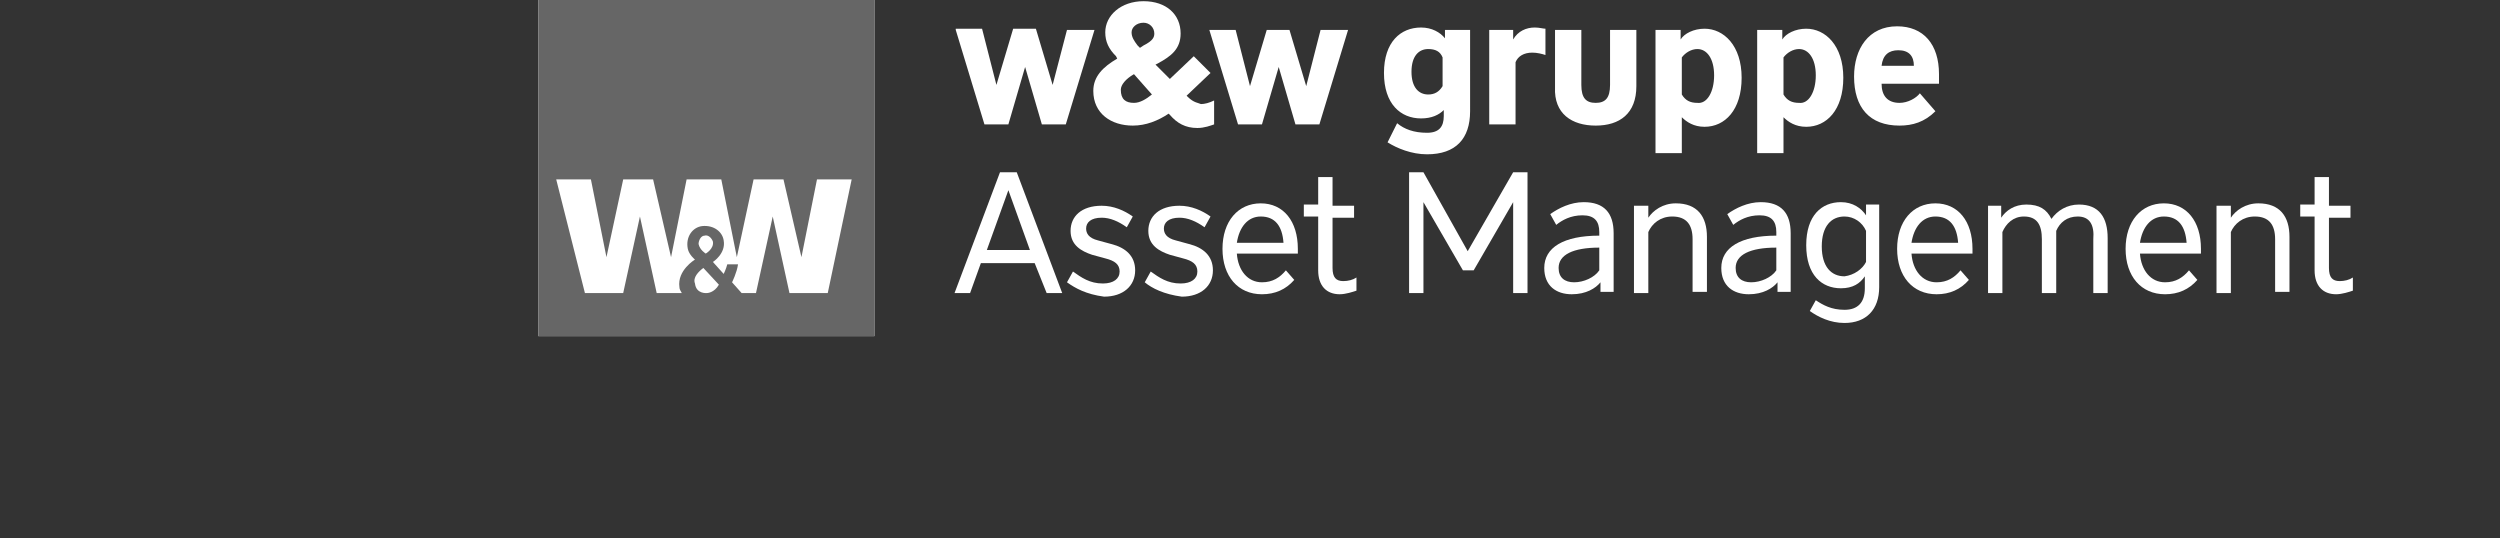
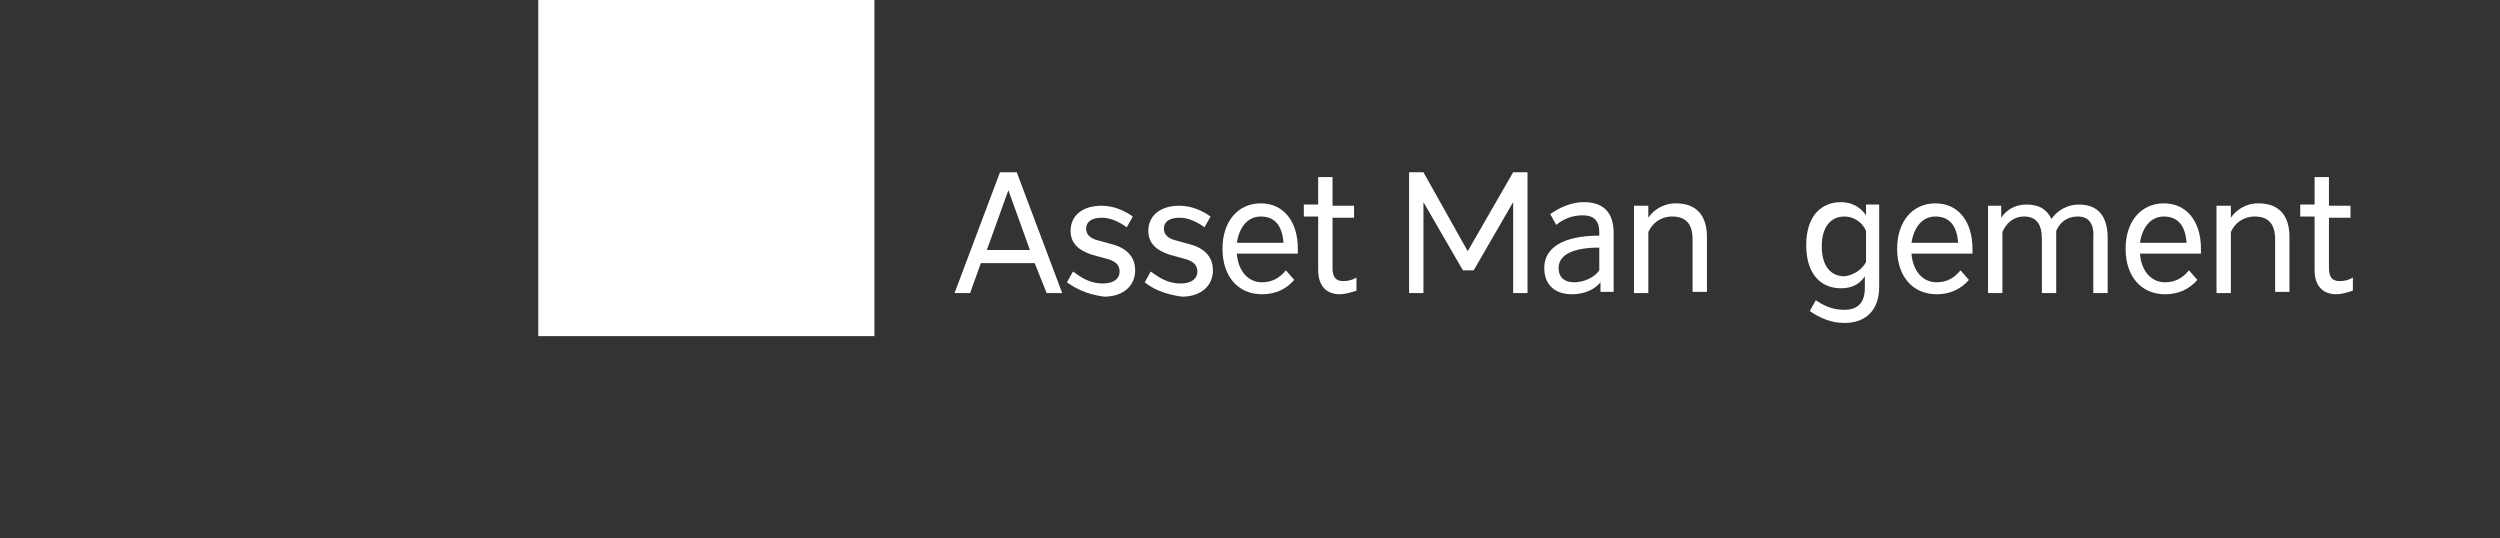
<svg xmlns="http://www.w3.org/2000/svg" version="1.1" id="Ebene_3" x="0px" y="0px" viewBox="0 0 209 45" style="enable-background:new 0 0 209 45;" xml:space="preserve">
  <rect x="0" y="0" width="209" height="45" fill="#333333" stroke="none" />
  <style type="text/css">
	.st0{fill:#FFFFFF;}
	.st1{fill:#666666;}
	.st2{display:none;}
	.st3{display:inline;fill:#FFFFFF;}
	.st4{display:inline;fill:#666666;}
	.st5{display:inline;}
</style>
  <g id="Logo_00000151538138433456992170000007247948165094639805_">
    <rect id="Fond" x="45" y="0" class="st0" width="28.1" height="28.1" />
-     <path id="Bildmarke_00000086686553085073320140000014298630586630878394_" class="st1" d="M45,0v28.1h28.1V0H45z M58.8,22.4   l1.3,1.4c-0.4,0.7-1,0.7-1,0.7s-0.9,0.1-1-0.8C57.9,23.2,58.4,22.7,58.8,22.4L58.8,22.4z M58.4,20.4c0-0.3,0.2-0.7,0.5-0.7   c0.3-0.1,0.6,0.2,0.7,0.5c0.1,0.6-0.6,1-0.6,1S58.5,20.9,58.4,20.4L58.4,20.4z M69.2,24.5H66l-1.4-6.4l-1.4,6.4H62l-0.8-0.9   c0,0,0.4-0.8,0.5-1.5h-0.9c-0.1,0.4-0.3,0.8-0.3,0.8l-0.9-1c0,0,1.1-0.7,0.9-1.8c-0.1-0.7-0.8-1.3-1.8-1.2   c-0.8,0.1-1.4,0.9-1.2,1.9c0.1,0.5,0.6,0.9,0.6,0.9s-1.5,0.9-1.3,2.3c0,0.2,0.1,0.3,0.2,0.5h-2.1l-1.4-6.4l-1.4,6.4h-3.2L46.5,15   h2.9l1.3,6.5l1.4-6.5h2.5l1.5,6.5l1.3-6.5h2.9l1.3,6.5l1.4-6.5h2.5l1.5,6.5l1.3-6.5h2.9L69.2,24.5L69.2,24.5z" />
    <g>
-       <path class="st0" d="M94.7,10.5c-1.8,0-3.3-1-3.3-2.9c0-1.2,0.8-2,2-2.7l-0.1-0.2c-0.6-0.6-0.9-1.2-0.9-2c0-1.4,1.3-2.6,3.2-2.6    c1.9,0,3.1,1.1,3.1,2.7c0,1.3-0.8,1.9-1.9,2.5l-0.2,0.1l1.2,1.2l2-1.9l1.4,1.4l-2,1.9l0.1,0.1c0.5,0.5,0.9,0.5,1.1,0.6    c0.3,0,0.7-0.1,1.1-0.3v2c-0.3,0.1-0.8,0.3-1.4,0.3c-1,0-1.7-0.4-2.3-1.1l-0.1-0.1C96.8,10.1,95.8,10.5,94.7,10.5 M94.8,8.6    c0.5,0,1-0.3,1.5-0.7l-1.5-1.7c-0.7,0.4-1.1,0.9-1.1,1.3C93.7,8.3,94.1,8.6,94.8,8.6 M94.6,2.7c0,0.4,0.2,0.7,0.5,1.1L95.3,4    l0.3-0.2c0.8-0.4,0.9-0.7,0.9-1c0-0.5-0.4-0.9-0.9-0.9C95,1.9,94.6,2.3,94.6,2.7 M79.9,2.5l2.4,7.9h2l1.4-4.8l1.4,4.8h2l2.4-7.9    h-2.3L88,7.1l-1.4-4.7h-1.9l-1.4,4.7l-1.2-4.7H79.9z M101.1,2.5l2.4,7.9h2l1.4-4.8l1.4,4.8h2l2.4-7.9h-2.3l-1.2,4.7l-1.4-4.7h-1.9    l-1.4,4.7l-1.2-4.7H101.1L101.1,2.5z" />
-       <path class="st0" d="M119.3,12.9c2.4,0,3.6-1.3,3.6-3.6V2.5h-2.1v0.7c-0.4-0.5-1.1-0.9-2-0.9c-1.7,0-3.1,1.2-3.1,3.8    s1.4,3.8,3.1,3.8c0.9,0,1.5-0.3,1.9-0.7v0.5c0,0.9-0.4,1.4-1.4,1.4c-1.1,0-1.9-0.3-2.5-0.8l-0.8,1.6    C116.8,12.4,118,12.9,119.3,12.9 M119.4,7.9c-0.8,0-1.4-0.6-1.4-1.9s0.6-1.9,1.4-1.9c0.6,0,1,0.2,1.2,0.7v2.4    C120.3,7.7,119.9,7.9,119.4,7.9 M124.5,2.5v7.9h2.2V5.2c0.2-0.5,0.7-0.8,1.4-0.8c0.4,0,0.8,0.1,1.1,0.2V2.4    c-0.2,0-0.5-0.1-0.9-0.1c-0.7,0-1.4,0.3-1.8,1V2.5L124.5,2.5L124.5,2.5z M133.4,10.5c2,0,3.4-1,3.4-3.3V2.5h-2.2v4.6    c0,1.1-0.4,1.5-1.2,1.5c-0.8,0-1.2-0.4-1.2-1.5V2.5h-2.2v4.8C129.9,9.5,131.4,10.5,133.4,10.5 M138.4,2.5v10.3h2.2v-3    c0.4,0.4,1,0.8,1.9,0.8c1.7,0,3.1-1.4,3.1-4.1s-1.5-4.1-3.1-4.1c-0.9,0-1.7,0.4-2,0.9V2.5L138.4,2.5L138.4,2.5z M141.9,8.6    c-0.6,0-1-0.2-1.3-0.7V4.8c0.3-0.4,0.8-0.7,1.3-0.7c0.8,0,1.4,0.8,1.4,2.2S142.7,8.7,141.9,8.6 M146.9,2.5v10.3h2.2v-3    c0.4,0.4,1,0.8,1.9,0.8c1.7,0,3.1-1.4,3.1-4.1s-1.5-4.1-3.1-4.1c-0.9,0-1.7,0.4-2,0.9V2.5L146.9,2.5L146.9,2.5z M150.4,8.6    c-0.6,0-1-0.2-1.3-0.7V4.8c0.3-0.4,0.8-0.7,1.3-0.7c0.8,0,1.4,0.8,1.4,2.2S151.2,8.7,150.4,8.6 M158.8,10.5c1.1,0,2.1-0.3,3-1.2    l-1.3-1.5c-0.3,0.4-1,0.8-1.7,0.8c-1,0-1.5-0.6-1.5-1.6h4.8c0-0.3,0-0.5,0-0.8c0-2.5-1.3-4-3.5-4c-2.4,0-3.6,1.9-3.6,4.2    C155,9,156.3,10.5,158.8,10.5 M157.3,5.5c0.1-0.9,0.6-1.3,1.4-1.3c0.9,0,1.3,0.5,1.3,1.3C159.9,5.5,157.3,5.5,157.3,5.5z" />
-     </g>
+       </g>
    <g>
      <path class="st0" d="M85,14.4l3.8,10.1h-1.3L86.5,22h-4.5l-0.9,2.5h-1.3l3.8-10.1H85L85,14.4z M82.5,20.9h3.6l-1.8-5L82.5,20.9z" />
      <path class="st0" d="M89.2,23.6l0.5-0.9c0.7,0.5,1.4,1,2.5,1c0.9,0,1.4-0.4,1.4-1c0-0.6-0.4-0.9-1.2-1.1l-1.1-0.3    c-0.9-0.3-1.8-0.8-1.8-2c0-1.2,0.9-2.1,2.6-2.1c1,0,1.9,0.4,2.6,0.9l-0.5,0.9c-0.7-0.5-1.4-0.8-2.1-0.8c-0.9,0-1.3,0.4-1.3,0.9    c0,0.4,0.2,0.8,1,1l1.1,0.3c1.2,0.3,2,1,2,2.2c0,1.3-1,2.2-2.6,2.2C90.8,24.6,89.9,24.1,89.2,23.6L89.2,23.6z" />
      <path class="st0" d="M95.7,23.6l0.5-0.9c0.7,0.5,1.4,1,2.5,1c0.9,0,1.4-0.4,1.4-1c0-0.6-0.4-0.9-1.2-1.1l-1.1-0.3    c-0.9-0.3-1.8-0.8-1.8-2c0-1.2,0.9-2.1,2.6-2.1c1,0,1.9,0.4,2.6,0.9l-0.5,0.9c-0.7-0.5-1.4-0.8-2.1-0.8c-0.9,0-1.3,0.4-1.3,0.9    c0,0.4,0.2,0.8,1,1l1.1,0.3c1.2,0.3,2,1,2,2.2c0,1.3-1,2.2-2.6,2.2C97.3,24.6,96.3,24.1,95.7,23.6L95.7,23.6z" />
      <path class="st0" d="M102.2,20.8c0-2.3,1.3-3.8,3.2-3.8c1.9,0,3.1,1.5,3.1,3.8v0.4h-5.1c0.1,1.4,0.9,2.4,2.1,2.4    c0.9,0,1.5-0.4,2-1l0.7,0.8c-0.7,0.8-1.6,1.2-2.7,1.2C103.5,24.6,102.2,23.1,102.2,20.8L102.2,20.8z M105.4,18.1    c-1.1,0-1.8,0.9-2,2.2h3.9C107.2,18.9,106.6,18.1,105.4,18.1z" />
      <path class="st0" d="M110.2,17.2v-2.4h1.2v2.4h1.8v1h-1.8v4.2c0,0.8,0.3,1.1,0.9,1.1c0.4,0,0.8-0.1,1.1-0.3v1.1    c-0.3,0.1-0.9,0.3-1.4,0.3c-1.1,0-1.8-0.7-1.8-2v-4.5h-1.2v-1H110.2L110.2,17.2z" />
      <path class="st0" d="M122.7,21l3.8-6.6h1.2v10.1h-1.2v-7.6l-3.3,5.7h-0.9l-3.3-5.7v7.6h-1.2V14.4h1.2L122.7,21L122.7,21z" />
      <path class="st0" d="M129.1,22.4c0-1.7,1.6-2.7,4.6-2.7v-0.3c0-0.9-0.4-1.4-1.4-1.4c-1,0-1.7,0.4-2.2,0.8l-0.5-0.9    c0.7-0.5,1.7-1,2.8-1c1.7,0,2.5,0.9,2.5,2.6v4.9h-1.1v-0.8c-0.4,0.5-1.2,1-2.4,1C130.1,24.6,129.1,23.9,129.1,22.4L129.1,22.4z     M133.7,22.6v-1.9c-2.2,0-3.4,0.6-3.4,1.7c0,0.8,0.5,1.2,1.3,1.2C132.4,23.6,133.3,23.2,133.7,22.6z" />
      <path class="st0" d="M137.8,17.2v1c0.4-0.6,1.2-1.2,2.3-1.2c1.8,0,2.6,1.1,2.6,2.8v4.6h-1.2V20c0-1.2-0.5-1.9-1.7-1.9    c-1,0-1.7,0.6-2,1.3v5.1h-1.2v-7.3L137.8,17.2L137.8,17.2z" />
-       <path class="st0" d="M143.9,22.4c0-1.7,1.6-2.7,4.6-2.7v-0.3c0-0.9-0.4-1.4-1.4-1.4c-1,0-1.7,0.4-2.2,0.8l-0.5-0.9    c0.7-0.5,1.7-1,2.8-1c1.7,0,2.5,0.9,2.5,2.6v4.9h-1.1v-0.8c-0.4,0.5-1.2,1-2.4,1C144.9,24.6,143.9,23.9,143.9,22.4L143.9,22.4z     M148.5,22.6v-1.9c-2.2,0-3.4,0.6-3.4,1.7c0,0.8,0.5,1.2,1.3,1.2C147.2,23.6,148.1,23.2,148.5,22.6z" />
      <path class="st0" d="M151.3,26l0.5-0.9c0.6,0.4,1.3,0.8,2.4,0.8c1.1,0,1.7-0.6,1.7-1.8v-1c-0.4,0.6-1,1-2,1    c-1.6,0-2.9-1.1-2.9-3.6s1.3-3.6,2.9-3.6c1,0,1.7,0.5,2.1,1.1v-0.9h1.1V24c0,1.9-1.1,3-2.9,3C153,27,152,26.5,151.3,26L151.3,26z     M156,21.9v-2.6c-0.3-0.7-1-1.2-1.8-1.2c-1.1,0-1.9,0.8-1.9,2.5s0.8,2.5,1.9,2.5C155,23,155.7,22.5,156,21.9L156,21.9z" />
      <path class="st0" d="M158.6,20.8c0-2.3,1.3-3.8,3.2-3.8s3.1,1.5,3.1,3.8v0.4h-5.1c0.1,1.4,0.9,2.4,2.1,2.4c0.9,0,1.5-0.4,2-1    l0.7,0.8c-0.7,0.8-1.6,1.2-2.7,1.2C159.9,24.6,158.6,23.1,158.6,20.8L158.6,20.8z M161.8,18.1c-1.1,0-1.8,0.9-2,2.2h3.9    C163.6,18.9,163,18.1,161.8,18.1z" />
      <path class="st0" d="M173.7,18.1c-0.9,0-1.5,0.5-1.8,1.2c0,0.2,0,0.4,0,0.6v4.6h-1.2V20c0-1.2-0.4-1.9-1.5-1.9    c-0.9,0-1.5,0.6-1.8,1.3v5.1h-1.2v-7.3h1.1v1c0.4-0.6,1.1-1.1,2.1-1.1c1.1,0,1.7,0.4,2.1,1.2c0.5-0.7,1.3-1.2,2.3-1.2    c1.7,0,2.4,1.1,2.4,2.8v4.6h-1.2V20C175.1,18.8,174.7,18.1,173.7,18.1L173.7,18.1z" />
      <path class="st0" d="M177.7,20.8c0-2.3,1.3-3.8,3.2-3.8s3.1,1.5,3.1,3.8v0.4h-5.1c0.1,1.4,0.9,2.4,2.1,2.4c0.9,0,1.5-0.4,2-1    l0.7,0.8c-0.7,0.8-1.6,1.2-2.7,1.2C179,24.6,177.7,23.1,177.7,20.8L177.7,20.8z M180.9,18.1c-1.1,0-1.8,0.9-2,2.2h3.9    C182.7,18.9,182.1,18.1,180.9,18.1z" />
      <path class="st0" d="M186.5,17.2v1c0.4-0.6,1.2-1.2,2.3-1.2c1.8,0,2.6,1.1,2.6,2.8v4.6h-1.2V20c0-1.2-0.5-1.9-1.7-1.9    c-1,0-1.7,0.6-2,1.3v5.1h-1.2v-7.3L186.5,17.2L186.5,17.2z" />
      <path class="st0" d="M193.5,17.2v-2.4h1.2v2.4h1.8v1h-1.8v4.2c0,0.8,0.3,1.1,0.9,1.1c0.4,0,0.8-0.1,1.1-0.3v1.1    c-0.3,0.1-0.9,0.3-1.4,0.3c-1.1,0-1.8-0.7-1.8-2v-4.5h-1.2v-1H193.5L193.5,17.2z" />
    </g>
  </g>
  <g id="Logo_00000002344809040823134750000005944573790358961842_" class="st2">
    <rect id="Fond_00000178904958832961534450000009545309372614205094_" x="45" y="0.2" class="st3" width="28.1" height="28.1" />
    <path id="Bildmarke" class="st4" d="M45,0.2v28.1h28.1V0.2H45z M58.7,22.5L60,24c-0.4,0.7-1,0.7-1,0.7s-0.8,0.1-1-0.8   C57.9,23.3,58.4,22.9,58.7,22.5L58.7,22.5z M58.4,20.6c0-0.3,0.2-0.7,0.5-0.7c0.3-0.1,0.6,0.2,0.7,0.5c0.1,0.6-0.6,1-0.6,1   S58.4,21.1,58.4,20.6L58.4,20.6z M69.2,24.6H66l-1.4-6.4l-1.4,6.4H62l-0.8-0.9c0,0,0.4-0.8,0.5-1.5h-0.9c-0.1,0.4-0.3,0.8-0.3,0.8   l-0.9-1c0,0,1.1-0.7,0.9-1.8c-0.1-0.7-0.8-1.3-1.8-1.2c-0.8,0.1-1.4,0.9-1.2,1.9c0.1,0.5,0.6,0.9,0.6,0.9s-1.5,0.9-1.3,2.3   c0,0.2,0.1,0.3,0.2,0.5h-2.1l-1.4-6.4l-1.4,6.4h-3.2l-2.4-9.5h2.9l1.3,6.5l1.4-6.5h2.5l1.5,6.5l1.3-6.5h2.9l1.3,6.5l1.4-6.5h2.5   l1.5,6.5l1.3-6.5h2.9L69.2,24.6L69.2,24.6z" />
    <g class="st5">
      <path class="st0" d="M94.7,10.7c-1.8,0-3.3-1-3.3-2.9c0-1.2,0.8-2,2-2.7l-0.1-0.2c-0.5-0.6-0.9-1.2-0.9-2c0-1.4,1.3-2.6,3.2-2.6    s3.1,1.1,3.1,2.7c0,1.3-0.8,1.9-1.9,2.5l-0.2,0.1l1.2,1.2l2-1.9l1.4,1.4l-2,1.9l0.1,0.1c0.5,0.5,0.9,0.5,1.1,0.5    c0.3,0,0.7-0.1,1.1-0.3v2c-0.3,0.1-0.8,0.3-1.4,0.3c-1,0-1.7-0.4-2.3-1.1l-0.1-0.1C96.7,10.2,95.8,10.7,94.7,10.7 M94.8,8.8    c0.5,0,1-0.3,1.5-0.7l-1.5-1.6c-0.7,0.4-1.1,0.9-1.1,1.3C93.7,8.4,94.1,8.8,94.8,8.8 M94.5,2.9c0,0.4,0.2,0.7,0.5,1.1l0.1,0.2    L95.6,4c0.8-0.4,0.9-0.7,0.9-1c0-0.5-0.4-0.9-0.9-0.9C94.9,2.1,94.5,2.4,94.5,2.9 M79.8,2.6l2.4,7.9h2l1.4-4.8l1.4,4.8h2l2.4-7.9    h-2.3L88,7.3l-1.4-4.7h-1.9l-1.4,4.7l-1.2-4.7H79.8z M101,2.6l2.4,7.9h2l1.4-4.8l1.4,4.8h2l2.4-7.9h-2.3l-1.2,4.7l-1.4-4.7h-1.9    l-1.4,4.7l-1.2-4.7H101L101,2.6z" />
      <path class="st0" d="M119.2,13.1c2.4,0,3.6-1.3,3.6-3.6V2.6h-2.1v0.7c-0.4-0.5-1.1-0.9-2-0.9c-1.7,0-3.1,1.2-3.1,3.8    s1.4,3.8,3.1,3.8c0.9,0,1.5-0.3,1.9-0.7v0.5c0,0.9-0.4,1.4-1.4,1.4c-1.1,0-1.9-0.3-2.5-0.8l-0.8,1.6    C116.7,12.6,117.9,13.1,119.2,13.1 M119.3,8.1c-0.8,0-1.4-0.6-1.4-1.9s0.6-1.9,1.4-1.9c0.5,0,1,0.2,1.2,0.7v2.4    C120.3,7.8,119.9,8.1,119.3,8.1 M124.4,2.6v7.9h2.2V5.3c0.2-0.5,0.7-0.8,1.4-0.8c0.4,0,0.8,0.1,1.1,0.2V2.6    c-0.2,0-0.5-0.1-0.9-0.1c-0.7,0-1.4,0.3-1.8,1V2.6L124.4,2.6L124.4,2.6z M133.3,10.7c2,0,3.4-1,3.4-3.3V2.6h-2.2v4.6    c0,1.1-0.4,1.5-1.2,1.5c-0.8,0-1.2-0.4-1.2-1.5V2.6h-2.2v4.8C129.9,9.7,131.3,10.7,133.3,10.7 M138.3,2.6v10.2h2.2v-3    c0.4,0.4,1,0.8,1.9,0.8c1.7,0,3.1-1.4,3.1-4.1s-1.5-4.1-3.1-4.1c-0.9,0-1.6,0.4-2,0.9V2.7L138.3,2.6L138.3,2.6z M141.8,8.8    c-0.5,0-1-0.2-1.3-0.7V5c0.3-0.4,0.8-0.7,1.3-0.7c0.8,0,1.4,0.8,1.4,2.2S142.6,8.8,141.8,8.8 M146.8,2.6v10.2h2.2v-3    c0.4,0.4,1,0.8,1.9,0.8c1.7,0,3.1-1.4,3.1-4.1s-1.5-4.1-3.1-4.1c-0.9,0-1.6,0.4-2,0.9V2.7L146.8,2.6L146.8,2.6z M150.3,8.8    c-0.5,0-1-0.2-1.3-0.7V5c0.3-0.4,0.8-0.7,1.3-0.7c0.8,0,1.4,0.8,1.4,2.2S151.1,8.8,150.3,8.8 M158.7,10.7c1.1,0,2.1-0.3,3-1.2    L160.4,8c-0.3,0.4-1,0.8-1.7,0.8c-1,0-1.5-0.6-1.5-1.6h4.8c0-0.3,0-0.5,0-0.8c0-2.5-1.3-4-3.5-4c-2.4,0-3.6,1.9-3.6,4.2    C154.9,9.2,156.2,10.7,158.7,10.7 M157.2,5.6c0.1-0.9,0.6-1.3,1.4-1.3c0.9,0,1.3,0.5,1.3,1.3C159.8,5.6,157.2,5.6,157.2,5.6z" />
    </g>
    <g class="st5">
-       <path class="st0" d="M79.9,23.4l0.6-1.1c0.9,0.8,2,1.3,3.1,1.3c1.2,0,2.1-0.7,2.1-1.7c0-0.9-0.7-1.5-1.6-1.7l-1.7-0.5    c-1.4-0.4-2.1-1.3-2.1-2.6s1.1-2.7,3.2-2.7c1.2,0,2.5,0.5,3.3,1.3l-0.7,1c-0.9-0.7-1.6-1.1-2.6-1.1c-1.3,0-1.9,0.7-1.9,1.5    s0.5,1.2,1.3,1.4l1.7,0.5c1.5,0.5,2.5,1.4,2.5,2.9c0,1.9-1.5,3-3.4,3C82,24.8,80.8,24.1,79.9,23.4L79.9,23.4z" />
+       <path class="st0" d="M79.9,23.4l0.6-1.1c0.9,0.8,2,1.3,3.1,1.3c1.2,0,2.1-0.7,2.1-1.7c0-0.9-0.7-1.5-1.6-1.7l-1.7-0.5    c-1.4-0.4-2.1-1.3-2.1-2.6s1.1-2.7,3.2-2.7c1.2,0,2.5,0.5,3.3,1.3l-0.7,1c-0.9-0.7-1.6-1.1-2.6-1.1c-1.3,0-1.9,0.7-1.9,1.5    l1.7,0.5c1.5,0.5,2.5,1.4,2.5,2.9c0,1.9-1.5,3-3.4,3C82,24.8,80.8,24.1,79.9,23.4L79.9,23.4z" />
      <path class="st0" d="M88,21c0-2.3,1.3-3.8,3.2-3.8c1.9,0,3.1,1.5,3.1,3.8v0.4h-5.1c0.1,1.4,0.9,2.4,2.1,2.4c0.9,0,1.5-0.4,2-1    l0.7,0.8c-0.7,0.8-1.6,1.2-2.7,1.2C89.3,24.8,88,23.3,88,21L88,21z M91.2,18.2c-1.1,0-1.8,0.9-2,2.1h3.9    C93,19.1,92.4,18.2,91.2,18.2z" />
      <path class="st0" d="M96.7,17.3v1.1c0.3-0.7,1-1.3,2.1-1.3c0.3,0,0.5,0,0.7,0.1v1.2c-0.2-0.1-0.5-0.1-0.8-0.1    c-0.9,0-1.7,0.5-1.9,1.4v4.9h-1.2v-7.3L96.7,17.3L96.7,17.3z" />
      <path class="st0" d="M103.7,23.1l2.2-5.8h1.2l-2.8,7.3h-1.2l-2.8-7.3h1.2L103.7,23.1L103.7,23.1z" />
      <path class="st0" d="M107.9,15.1c0-0.4,0.3-0.8,0.8-0.8s0.8,0.4,0.8,0.8s-0.3,0.8-0.8,0.8S107.9,15.6,107.9,15.1z M109.3,17.3v7.3    h-1.2v-7.3L109.3,17.3L109.3,17.3z" />
      <path class="st0" d="M113.9,17.2c1.3,0,2,0.5,2.7,1.5l-0.8,0.7c-0.5-0.7-1-1.2-1.9-1.2c-1.4,0-2.1,1.2-2.1,2.7s0.7,2.8,2.1,2.8    c0.9,0,1.4-0.5,1.9-1.2l0.8,0.7c-0.7,1-1.5,1.5-2.7,1.5c-2,0-3.3-1.5-3.3-3.8S111.9,17.2,113.9,17.2z" />
      <path class="st0" d="M117.4,21c0-2.3,1.3-3.8,3.2-3.8c1.9,0,3.1,1.5,3.1,3.8v0.4h-5.1c0.1,1.4,0.9,2.4,2.1,2.4c0.9,0,1.5-0.4,2-1    l0.7,0.8c-0.7,0.8-1.6,1.2-2.7,1.2C118.7,24.8,117.4,23.3,117.4,21L117.4,21z M120.6,18.2c-1.1,0-1.8,0.9-2,2.1h3.9    C122.4,19.1,121.8,18.2,120.6,18.2z" />
    </g>
  </g>
</svg>